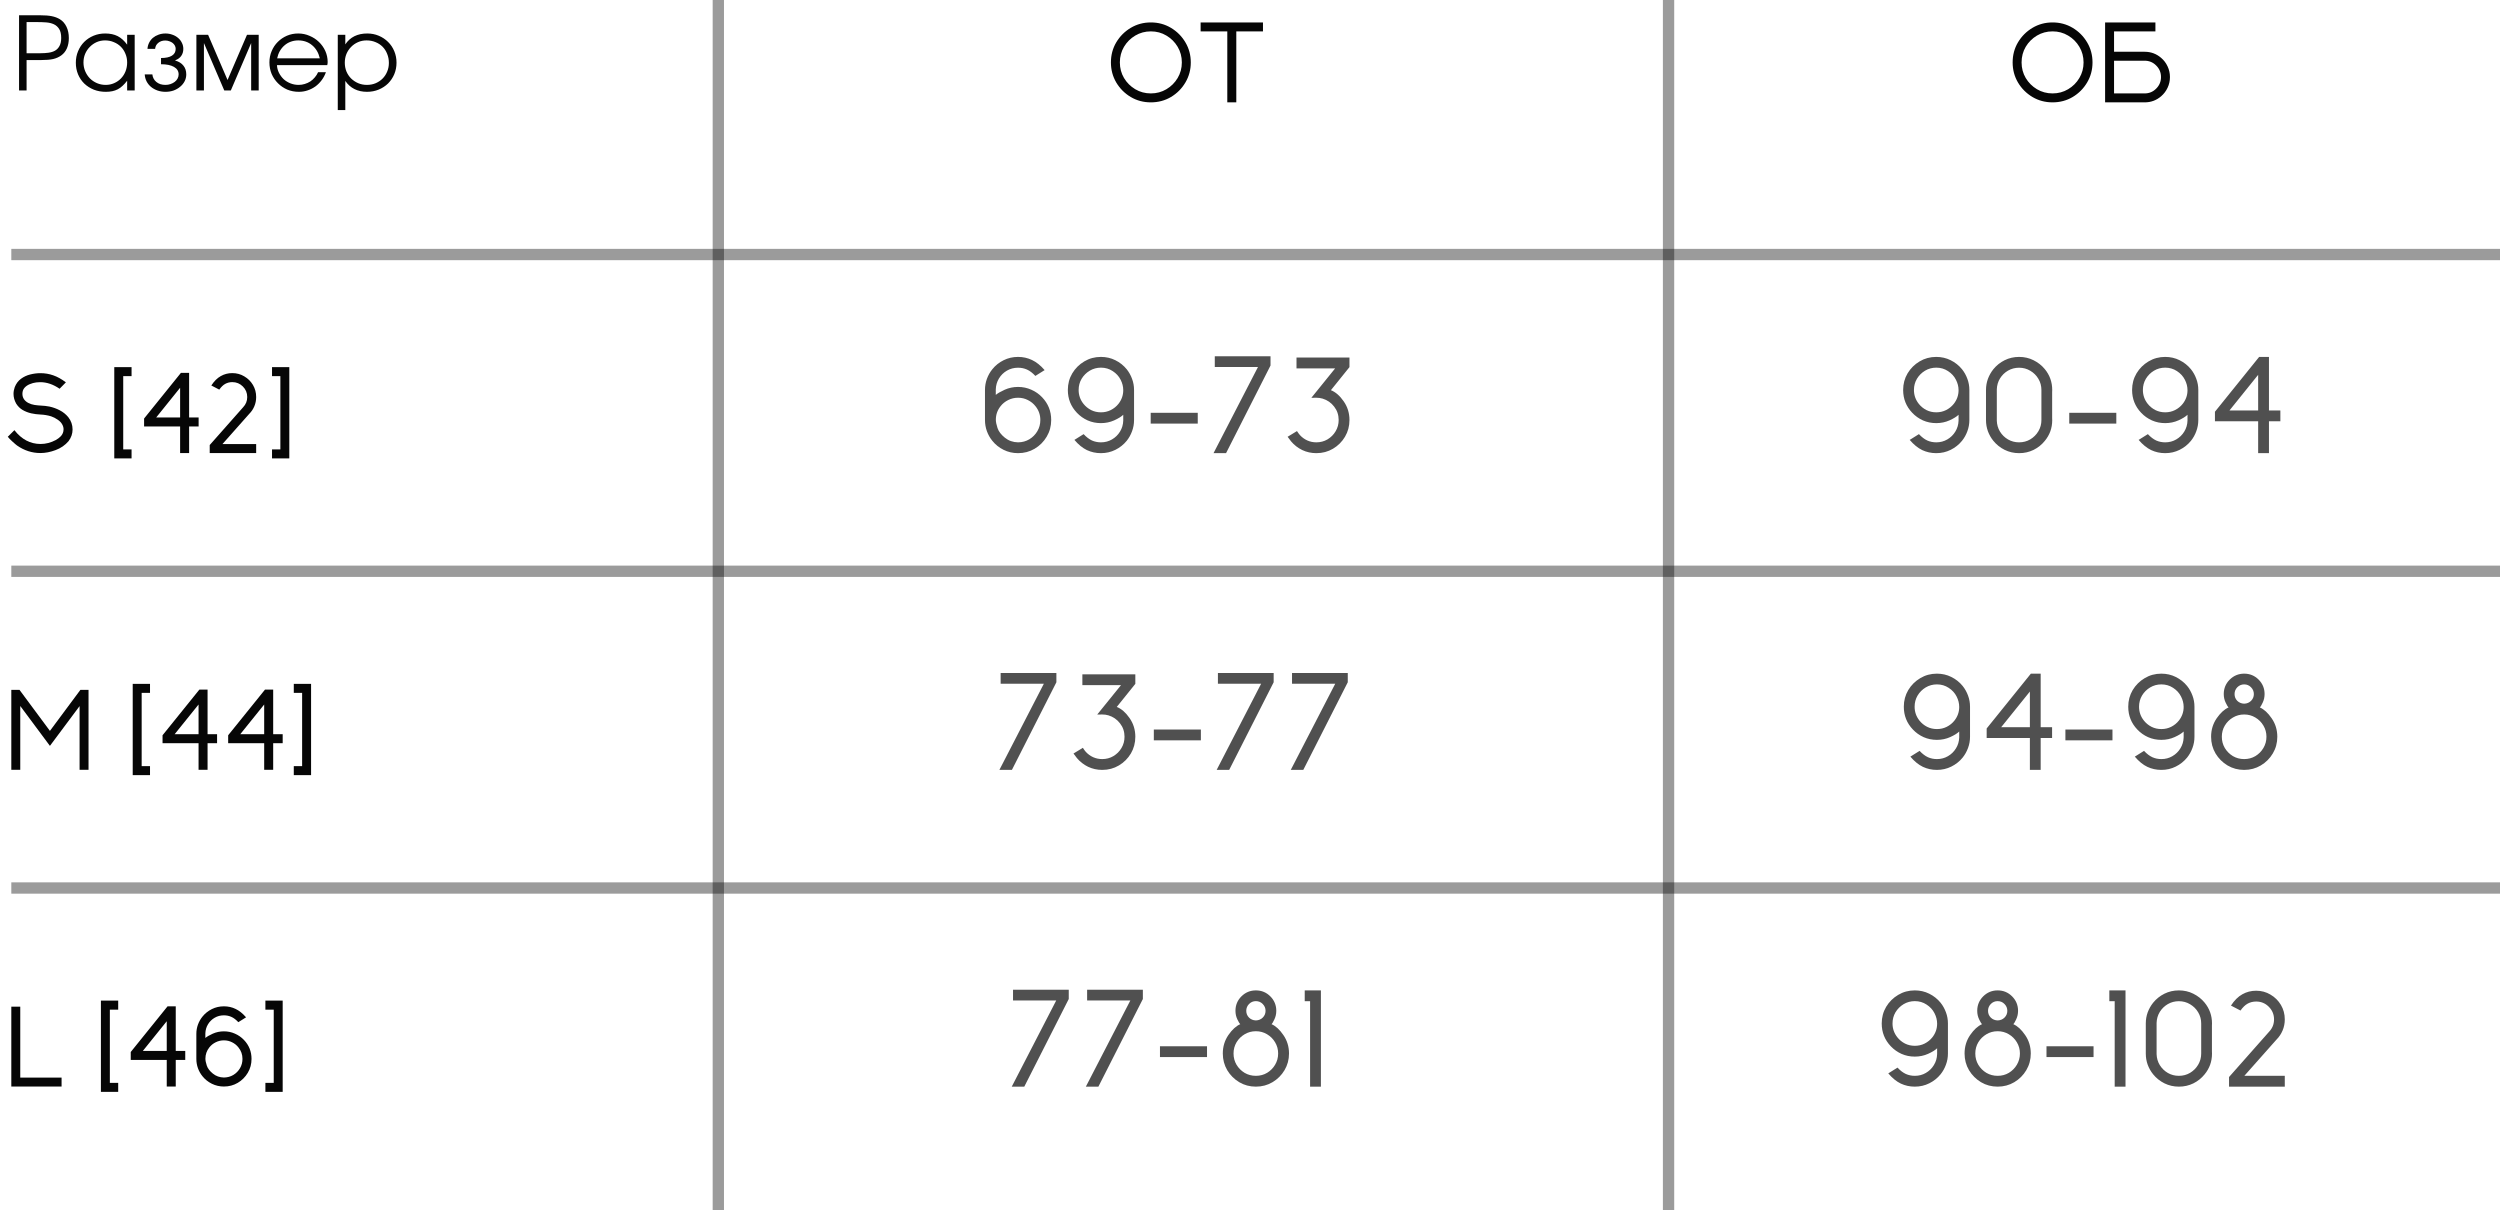
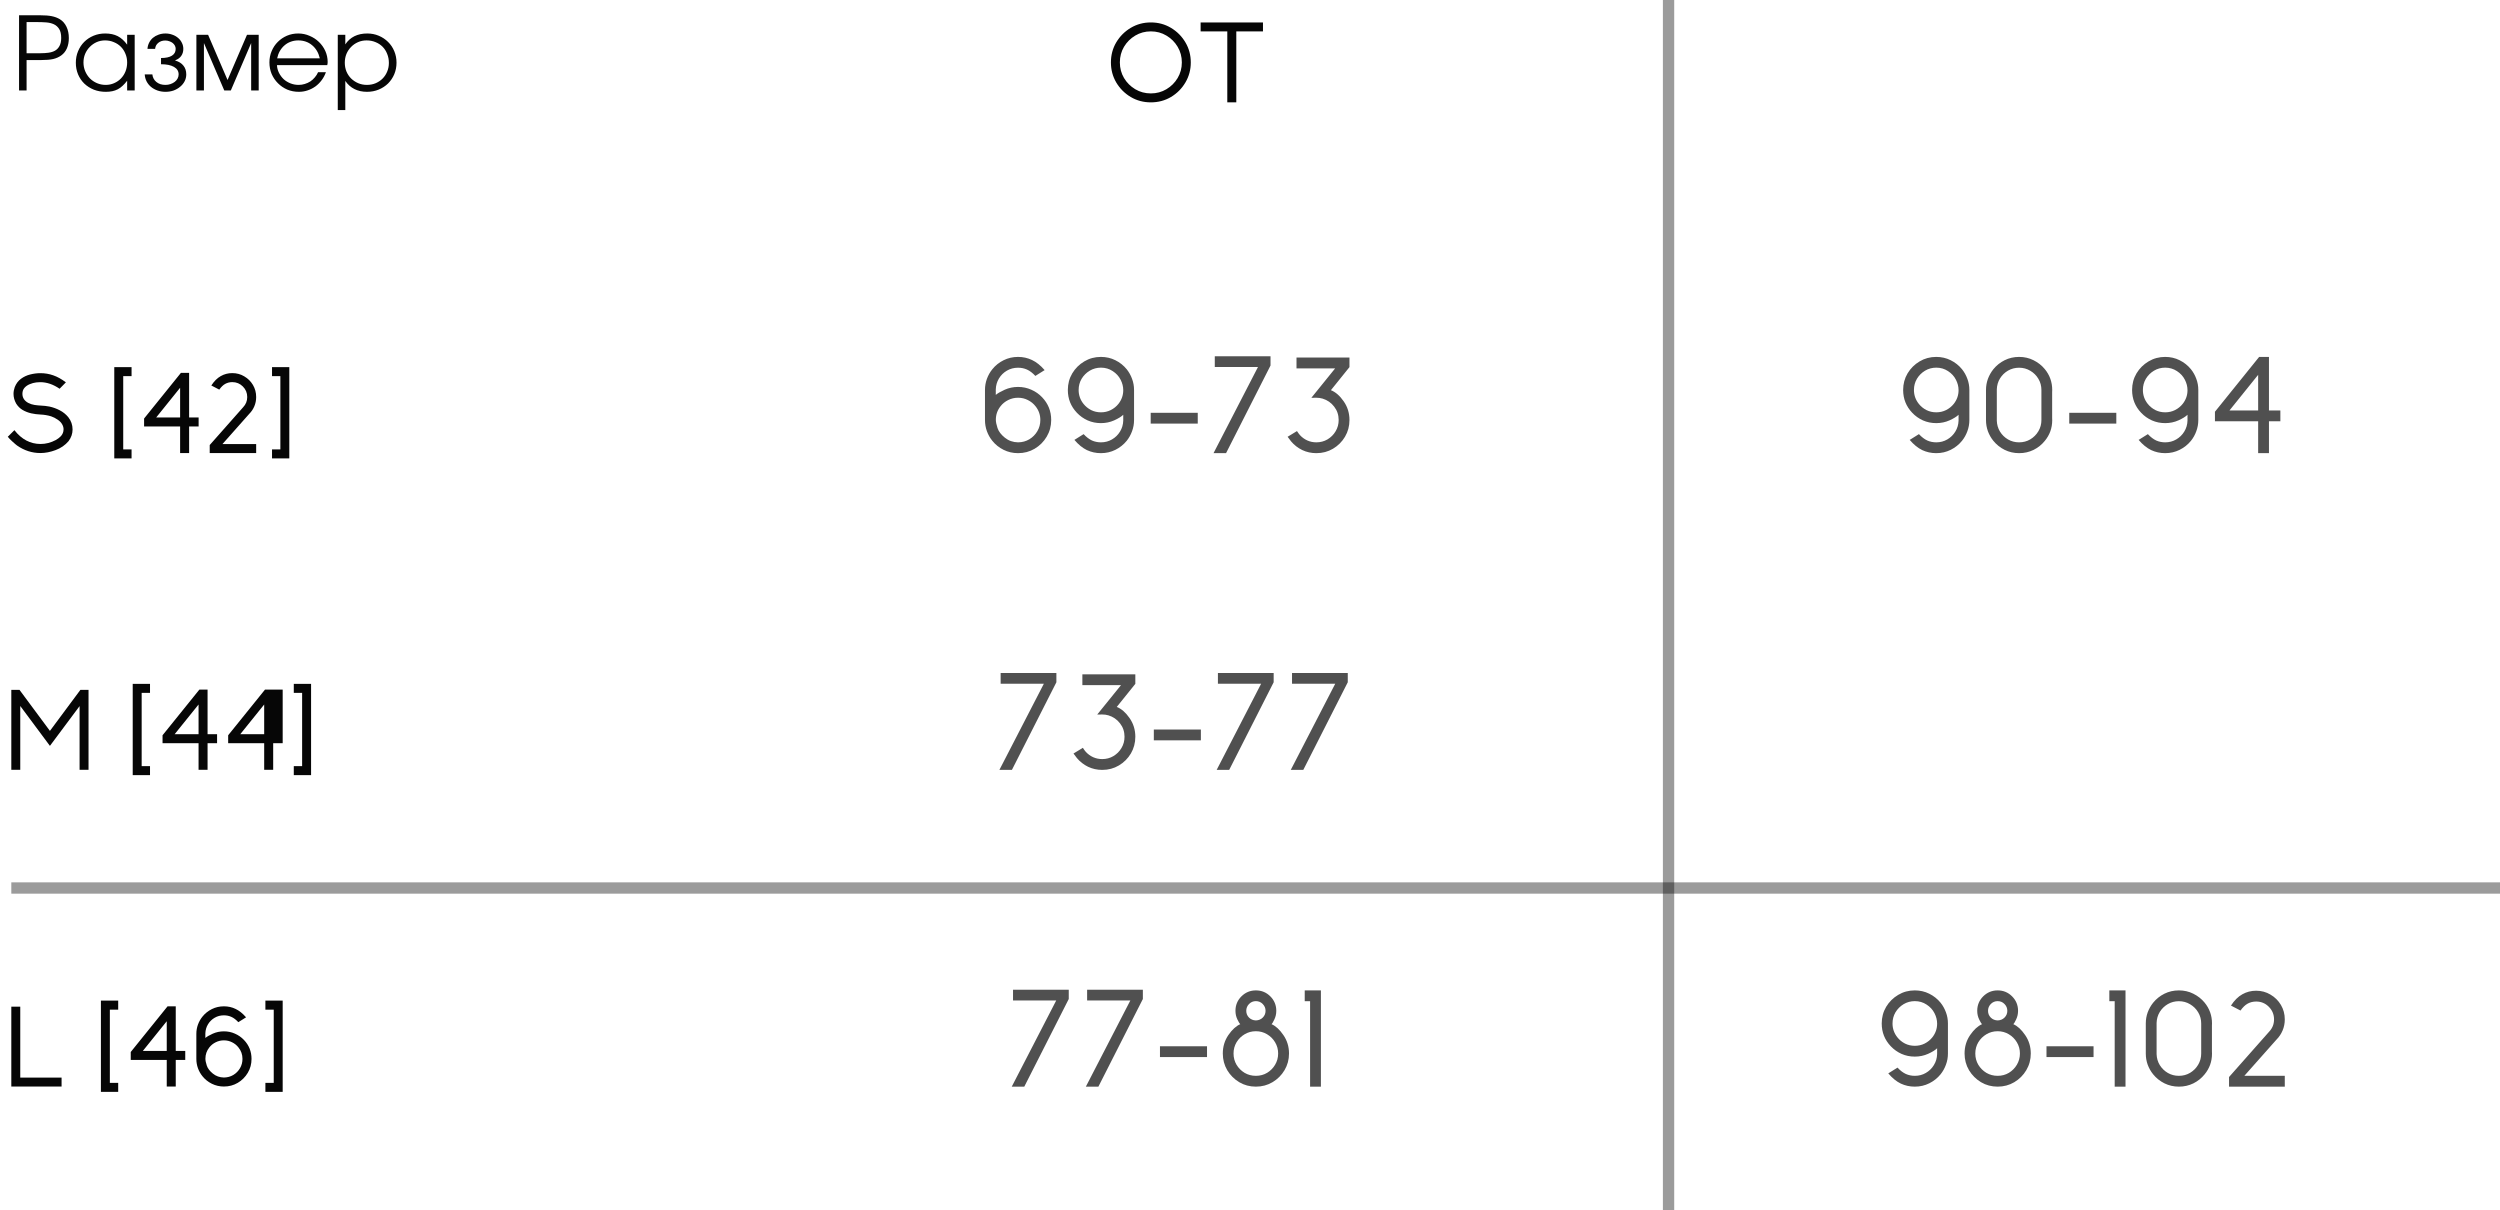
<svg xmlns="http://www.w3.org/2000/svg" width="221" height="107" viewBox="0 0 221 107" fill="none">
  <path d="M1.684 1.349H3.52C3.952 1.349 4.303 1.376 4.573 1.43C4.843 1.484 5.083 1.574 5.293 1.7C5.545 1.856 5.74 2.078 5.878 2.366C6.016 2.654 6.085 2.987 6.085 3.365C6.085 3.707 6.028 4.01 5.914 4.274C5.8 4.532 5.635 4.739 5.419 4.895C5.215 5.045 4.975 5.153 4.699 5.219C4.429 5.279 4.072 5.309 3.628 5.309H2.35V8H1.684V1.349ZM3.583 4.706C3.829 4.706 4.063 4.691 4.285 4.661C4.507 4.631 4.699 4.571 4.861 4.481C5.029 4.385 5.161 4.247 5.257 4.067C5.359 3.887 5.41 3.65 5.41 3.356C5.41 3.014 5.35 2.75 5.23 2.564C5.11 2.372 4.951 2.231 4.753 2.141C4.555 2.051 4.327 1.997 4.069 1.979C3.817 1.961 3.559 1.952 3.295 1.952H2.35V4.706H3.583ZM6.704 5.552C6.704 5.18 6.77 4.838 6.902 4.526C7.034 4.208 7.214 3.935 7.442 3.707C7.676 3.473 7.952 3.29 8.27 3.158C8.588 3.026 8.93 2.96 9.296 2.96C9.728 2.96 10.097 3.038 10.403 3.194C10.709 3.35 10.988 3.602 11.24 3.95V3.077H11.906V8H11.24V7.136C11.108 7.31 10.973 7.46 10.835 7.586C10.703 7.712 10.562 7.814 10.412 7.892C10.262 7.97 10.1 8.027 9.926 8.063C9.752 8.099 9.56 8.117 9.35 8.117C8.972 8.117 8.621 8.054 8.297 7.928C7.973 7.796 7.691 7.616 7.451 7.388C7.217 7.16 7.034 6.89 6.902 6.578C6.77 6.26 6.704 5.918 6.704 5.552ZM7.379 5.525C7.379 5.801 7.43 6.059 7.532 6.299C7.634 6.539 7.772 6.749 7.946 6.929C8.126 7.109 8.336 7.25 8.576 7.352C8.816 7.454 9.071 7.505 9.341 7.505C9.611 7.505 9.86 7.454 10.088 7.352C10.322 7.25 10.523 7.112 10.691 6.938C10.865 6.758 11 6.548 11.096 6.308C11.192 6.062 11.24 5.801 11.24 5.525C11.24 5.243 11.189 4.985 11.087 4.751C10.991 4.511 10.856 4.304 10.682 4.13C10.508 3.956 10.301 3.821 10.061 3.725C9.827 3.623 9.569 3.572 9.287 3.572C9.023 3.572 8.774 3.623 8.54 3.725C8.312 3.827 8.111 3.968 7.937 4.148C7.763 4.322 7.625 4.529 7.523 4.769C7.427 5.003 7.379 5.255 7.379 5.525ZM13.469 6.578C13.481 6.71 13.517 6.833 13.577 6.947C13.637 7.061 13.718 7.16 13.82 7.244C13.922 7.328 14.042 7.394 14.18 7.442C14.318 7.484 14.465 7.505 14.621 7.505C14.783 7.505 14.933 7.481 15.071 7.433C15.215 7.385 15.341 7.319 15.449 7.235C15.557 7.151 15.641 7.052 15.701 6.938C15.761 6.824 15.791 6.704 15.791 6.578C15.791 6.29 15.653 6.068 15.377 5.912C15.101 5.756 14.72 5.678 14.234 5.678V5.129C14.654 5.129 14.975 5.06 15.197 4.922C15.419 4.784 15.53 4.583 15.53 4.319C15.53 4.217 15.506 4.121 15.458 4.031C15.41 3.941 15.344 3.863 15.26 3.797C15.176 3.731 15.077 3.68 14.963 3.644C14.855 3.602 14.738 3.581 14.612 3.581C14.366 3.581 14.159 3.65 13.991 3.788C13.823 3.926 13.73 4.103 13.712 4.319H13.037C13.049 4.127 13.097 3.947 13.181 3.779C13.265 3.611 13.376 3.467 13.514 3.347C13.658 3.227 13.823 3.134 14.009 3.068C14.201 2.996 14.405 2.96 14.621 2.96C14.843 2.96 15.05 2.996 15.242 3.068C15.434 3.134 15.602 3.23 15.746 3.356C15.89 3.476 16.001 3.62 16.079 3.788C16.163 3.95 16.205 4.127 16.205 4.319C16.205 4.565 16.142 4.775 16.016 4.949C15.896 5.117 15.722 5.243 15.494 5.327V5.354C15.812 5.444 16.052 5.594 16.214 5.804C16.382 6.008 16.466 6.266 16.466 6.578C16.466 6.794 16.418 6.995 16.322 7.181C16.226 7.367 16.094 7.529 15.926 7.667C15.764 7.805 15.572 7.916 15.35 8C15.128 8.078 14.888 8.117 14.63 8.117C14.378 8.117 14.141 8.078 13.919 8C13.703 7.922 13.511 7.814 13.343 7.676C13.181 7.538 13.052 7.376 12.956 7.19C12.86 6.998 12.806 6.794 12.794 6.578H13.469ZM17.361 3.077H18.396L20.115 7.073L21.834 3.077H22.869V8H22.203V3.806L20.403 8H19.827L18.027 3.806V8H17.361V3.077ZM28.811 6.38C28.721 6.638 28.596 6.875 28.433 7.091C28.277 7.301 28.095 7.484 27.884 7.64C27.674 7.79 27.444 7.907 27.192 7.991C26.945 8.075 26.688 8.117 26.418 8.117C26.052 8.117 25.709 8.051 25.392 7.919C25.079 7.781 24.806 7.595 24.573 7.361C24.338 7.127 24.152 6.854 24.015 6.542C23.883 6.224 23.817 5.882 23.817 5.516C23.817 5.156 23.883 4.823 24.015 4.517C24.146 4.205 24.326 3.935 24.555 3.707C24.788 3.473 25.058 3.29 25.364 3.158C25.677 3.026 26.009 2.96 26.363 2.96C26.718 2.96 27.05 3.029 27.363 3.167C27.68 3.299 27.956 3.479 28.191 3.707C28.43 3.935 28.619 4.202 28.758 4.508C28.895 4.814 28.965 5.138 28.965 5.48C28.965 5.528 28.962 5.576 28.956 5.624C28.95 5.666 28.941 5.711 28.928 5.759H24.483C24.494 5.999 24.555 6.227 24.663 6.443C24.77 6.653 24.909 6.839 25.076 7.001C25.25 7.157 25.451 7.28 25.68 7.37C25.907 7.46 26.148 7.505 26.399 7.505C26.585 7.505 26.765 7.478 26.939 7.424C27.119 7.37 27.285 7.295 27.434 7.199C27.584 7.097 27.716 6.977 27.831 6.839C27.951 6.701 28.047 6.548 28.119 6.38H28.811ZM28.271 5.156C28.157 4.664 27.93 4.277 27.587 3.995C27.252 3.713 26.843 3.572 26.363 3.572C26.13 3.572 25.907 3.611 25.698 3.689C25.494 3.761 25.311 3.869 25.148 4.013C24.986 4.151 24.849 4.319 24.735 4.517C24.627 4.709 24.549 4.922 24.5 5.156H28.271ZM29.859 3.077H30.525V3.923C30.735 3.605 31.002 3.365 31.326 3.203C31.656 3.041 32.034 2.96 32.46 2.96C32.826 2.96 33.165 3.026 33.477 3.158C33.795 3.29 34.071 3.473 34.305 3.707C34.539 3.935 34.722 4.208 34.854 4.526C34.986 4.838 35.052 5.177 35.052 5.543C35.052 5.903 34.986 6.242 34.854 6.56C34.722 6.872 34.539 7.145 34.305 7.379C34.071 7.607 33.795 7.787 33.477 7.919C33.159 8.051 32.814 8.117 32.442 8.117C32.028 8.117 31.659 8.036 31.335 7.874C31.011 7.712 30.741 7.472 30.525 7.154V9.728H29.859V3.077ZM32.433 7.505C32.709 7.505 32.964 7.457 33.198 7.361C33.438 7.259 33.645 7.121 33.819 6.947C33.993 6.773 34.128 6.569 34.224 6.335C34.326 6.095 34.377 5.837 34.377 5.561C34.377 5.273 34.326 5.006 34.224 4.76C34.128 4.514 33.993 4.304 33.819 4.13C33.645 3.956 33.438 3.821 33.198 3.725C32.958 3.623 32.694 3.572 32.406 3.572C32.136 3.572 31.884 3.623 31.65 3.725C31.416 3.827 31.212 3.968 31.038 4.148C30.864 4.322 30.726 4.529 30.624 4.769C30.528 5.009 30.48 5.267 30.48 5.543C30.48 5.819 30.528 6.077 30.624 6.317C30.726 6.557 30.864 6.764 31.038 6.938C31.218 7.112 31.425 7.25 31.659 7.352C31.899 7.454 32.157 7.505 32.433 7.505Z" fill="#060606" />
-   <path d="M7.826 68.049H7.035V62.419L4.413 65.935L1.791 62.409V68.049H1V60.983H1.723L4.413 64.611L7.108 60.983H7.826V68.049ZM13.261 68.522H11.732V60.456H13.261V61.252H12.523V67.727H13.261V68.522ZM18.349 68.049H17.553V65.7H14.369V64.997L17.626 60.959H18.349V64.904H19.189V65.7H18.349V68.049ZM17.553 64.904V62.277L15.438 64.904H17.553ZM24.149 68.049H23.354V65.7H20.17V64.997L23.427 60.959H24.149V64.904H24.989V65.7H24.149V68.049ZM23.354 64.904V62.277L21.239 64.904H23.354ZM27.499 68.522H25.971V67.727H26.708V61.252H25.971V60.456H27.499V68.522Z" fill="#060606" />
+   <path d="M7.826 68.049H7.035V62.419L4.413 65.935L1.791 62.409V68.049H1V60.983H1.723L4.413 64.611L7.108 60.983H7.826V68.049ZM13.261 68.522H11.732V60.456H13.261V61.252H12.523V67.727H13.261V68.522ZM18.349 68.049H17.553V65.7H14.369V64.997L17.626 60.959H18.349V64.904H19.189V65.7H18.349V68.049ZM17.553 64.904V62.277L15.438 64.904H17.553ZM24.149 68.049H23.354V65.7H20.17V64.997L23.427 60.959H24.149H24.989V65.7H24.149V68.049ZM23.354 64.904V62.277L21.239 64.904H23.354ZM27.499 68.522H25.971V67.727H26.708V61.252H25.971V60.456H27.499V68.522Z" fill="#060606" />
  <path d="M3.573 40.049C2.831 40.049 2.141 39.826 1.503 39.38C1.477 39.364 1.426 39.323 1.352 39.258C1.277 39.193 1.194 39.12 1.103 39.038C1.011 38.957 0.932 38.88 0.863 38.809C0.792 38.734 0.733 38.667 0.688 38.608L0.771 38.53L1.273 38.027C1.911 38.841 2.683 39.248 3.588 39.248C4.05 39.248 4.499 39.131 4.936 38.897C5.095 38.809 5.237 38.703 5.36 38.579C5.484 38.452 5.564 38.304 5.6 38.135C5.613 38.07 5.619 38.008 5.619 37.949C5.619 37.8 5.577 37.651 5.492 37.505C5.411 37.355 5.277 37.218 5.092 37.095C4.91 36.968 4.717 36.87 4.516 36.802C4.213 36.711 3.9 36.658 3.578 36.645C3.301 36.633 3.028 36.597 2.758 36.538C2.491 36.476 2.24 36.379 2.006 36.245C1.775 36.112 1.583 35.923 1.43 35.679C1.273 35.399 1.195 35.112 1.195 34.819C1.195 34.624 1.231 34.425 1.303 34.224C1.426 33.911 1.61 33.665 1.854 33.486C2.102 33.304 2.377 33.175 2.68 33.101C2.982 33.026 3.28 32.988 3.573 32.988C3.97 32.988 4.348 33.052 4.706 33.179C5.067 33.302 5.44 33.509 5.824 33.799L5.268 34.365C4.704 33.978 4.135 33.784 3.559 33.784C3.445 33.784 3.329 33.791 3.212 33.804C3.007 33.83 2.81 33.883 2.621 33.965C2.432 34.043 2.278 34.152 2.157 34.292C2.04 34.429 1.981 34.603 1.981 34.815C1.981 34.993 2.027 35.151 2.118 35.288C2.213 35.425 2.341 35.535 2.504 35.62C2.676 35.708 2.857 35.767 3.046 35.796C3.235 35.825 3.428 35.845 3.627 35.855C3.878 35.864 4.128 35.894 4.379 35.942C4.695 36.011 4.996 36.12 5.282 36.27C5.572 36.419 5.823 36.621 6.034 36.875C6.288 37.197 6.415 37.562 6.415 37.969C6.415 38.337 6.298 38.678 6.063 38.994C5.761 39.352 5.377 39.617 4.911 39.79C4.449 39.963 4.003 40.049 3.573 40.049ZM11.63 40.523H10.102V32.456H11.63V33.252H10.893V39.727H11.63V40.523ZM16.718 40.049H15.922V37.7H12.738V36.997L15.995 32.959H16.718V36.904H17.558V37.7H16.718V40.049ZM15.922 36.904V34.277L13.808 36.904H15.922ZM22.645 40.049H18.539V39.341L21.493 36.001C21.734 35.747 21.855 35.446 21.855 35.098C21.855 34.733 21.726 34.422 21.469 34.165C21.212 33.908 20.901 33.779 20.536 33.779C20.311 33.779 20.105 33.83 19.916 33.931C19.73 34.032 19.553 34.203 19.384 34.443L18.681 34.077C18.928 33.696 19.206 33.42 19.516 33.247C19.825 33.071 20.165 32.983 20.536 32.983C20.924 32.983 21.277 33.079 21.596 33.272C21.918 33.46 22.174 33.714 22.362 34.033C22.551 34.352 22.645 34.707 22.645 35.098C22.645 35.387 22.592 35.659 22.484 35.913C22.377 36.167 22.229 36.388 22.04 36.577L19.667 39.253H22.645V40.049ZM25.575 40.523H24.047V39.727H24.784V33.252H24.047V32.456H25.575V40.523Z" fill="#060606" />
  <path d="M5.443 96.049H1V88.988H1.791V95.258H5.443V96.049ZM10.448 96.522H8.92V88.456H10.448V89.252H9.711V95.727H10.448V96.522ZM15.536 96.049H14.74V93.7H11.557V92.997L14.813 88.959H15.536V92.904H16.376V93.7H15.536V96.049ZM14.74 92.904V90.277L12.626 92.904H14.74ZM19.794 96.049C19.413 96.049 19.058 95.967 18.73 95.805C18.401 95.642 18.124 95.421 17.899 95.141C17.727 94.929 17.593 94.693 17.499 94.433C17.405 94.172 17.357 93.897 17.357 93.607V91.395C17.357 91.106 17.405 90.832 17.499 90.575C17.593 90.315 17.727 90.079 17.899 89.867C18.124 89.587 18.401 89.366 18.73 89.203C19.058 89.04 19.413 88.959 19.794 88.959C20.165 88.959 20.509 89.035 20.824 89.189C21.143 89.338 21.453 89.586 21.752 89.931L21.068 90.36C20.863 90.139 20.658 89.983 20.453 89.892C20.248 89.8 20.028 89.755 19.794 89.755C19.494 89.755 19.221 89.826 18.974 89.97C18.73 90.113 18.534 90.305 18.388 90.546C18.241 90.787 18.163 91.055 18.153 91.352V91.757C18.29 91.64 18.51 91.513 18.812 91.376C19.119 91.239 19.446 91.171 19.794 91.171C20.142 91.171 20.468 91.239 20.77 91.376C21.076 91.509 21.342 91.695 21.566 91.933C22.012 92.398 22.235 92.956 22.235 93.607C22.235 94.057 22.125 94.467 21.903 94.838C21.685 95.206 21.391 95.5 21.02 95.722C20.652 95.94 20.243 96.049 19.794 96.049ZM19.794 95.253C20.1 95.25 20.377 95.175 20.624 95.028C20.871 94.879 21.068 94.68 21.215 94.433C21.361 94.185 21.435 93.91 21.435 93.607C21.435 93.223 21.316 92.885 21.078 92.592C20.928 92.4 20.741 92.248 20.517 92.138C20.295 92.024 20.054 91.967 19.794 91.967C19.534 91.967 19.291 92.024 19.066 92.138C18.842 92.248 18.655 92.4 18.505 92.592C18.274 92.882 18.158 93.213 18.158 93.588C18.158 93.747 18.199 93.951 18.28 94.198C18.362 94.446 18.541 94.682 18.817 94.906C19.094 95.131 19.42 95.246 19.794 95.253ZM24.989 96.522H23.461V95.727H24.198V89.252H23.461V88.456H24.989V96.522Z" fill="#060606" />
  <line opacity="0.4" x1="1" y1="78.5" x2="221" y2="78.5" stroke="#060606" />
-   <line opacity="0.4" x1="1" y1="22.5" x2="221" y2="22.5" stroke="#060606" />
-   <line opacity="0.4" x1="1" y1="50.5" x2="221" y2="50.5" stroke="#060606" />
  <path d="M101.735 9.049C101.084 9.049 100.492 8.891 99.958 8.575C99.424 8.256 98.998 7.83 98.679 7.296C98.363 6.759 98.205 6.166 98.205 5.519C98.205 4.868 98.363 4.275 98.679 3.741C98.998 3.207 99.424 2.781 99.958 2.462C100.492 2.143 101.084 1.983 101.735 1.983C102.386 1.983 102.979 2.143 103.513 2.462C104.047 2.781 104.471 3.207 104.787 3.741C105.106 4.275 105.266 4.868 105.266 5.519C105.266 6.166 105.106 6.759 104.787 7.296C104.471 7.83 104.047 8.256 103.513 8.575C102.979 8.891 102.386 9.049 101.735 9.049ZM101.735 8.258C102.24 8.258 102.699 8.134 103.112 7.887C103.529 7.639 103.859 7.309 104.104 6.896C104.351 6.482 104.475 6.023 104.475 5.519C104.475 5.011 104.351 4.55 104.104 4.137C103.859 3.723 103.529 3.393 103.112 3.146C102.699 2.898 102.24 2.774 101.735 2.774C101.231 2.774 100.77 2.898 100.354 3.146C99.94 3.393 99.61 3.723 99.362 4.137C99.118 4.55 98.996 5.011 98.996 5.519C98.996 6.023 99.118 6.482 99.362 6.896C99.61 7.309 99.94 7.639 100.354 7.887C100.77 8.134 101.231 8.258 101.735 8.258ZM109.289 9.049H108.493V2.774H106.135V1.983H111.647V2.774H109.289V9.049Z" fill="#060606" />
  <path opacity="0.7" d="M89.453 68.059H88.346L92.277 60.441H88.457V59.492H93.385V60.312L89.453 68.059ZM97.439 68.059C96.99 68.059 96.572 67.967 96.186 67.783C95.803 67.596 95.475 67.34 95.201 67.016L94.897 66.611L95.723 66.107C95.836 66.279 95.926 66.4 95.992 66.471C96.172 66.666 96.385 66.82 96.631 66.934C96.881 67.047 97.148 67.103 97.434 67.103C97.797 67.103 98.127 67.016 98.424 66.84C98.725 66.66 98.963 66.422 99.139 66.125C99.318 65.824 99.408 65.492 99.408 65.129C99.408 64.68 99.275 64.285 99.01 63.945C98.748 63.602 98.406 63.365 97.984 63.236C97.809 63.185 97.627 63.16 97.439 63.16L96.994 63.166L99.098 60.565H95.682V59.609H100.363V60.453L98.723 62.492C99.133 62.656 99.508 62.982 99.848 63.471C100.191 63.959 100.363 64.512 100.363 65.129C100.363 65.668 100.232 66.16 99.971 66.606C99.709 67.047 99.356 67.4 98.91 67.666C98.469 67.928 97.978 68.059 97.439 68.059ZM106.158 65.445H101.998V64.49H106.158V65.445ZM108.66 68.059H107.553L111.484 60.441H107.664V59.492H112.592V60.312L108.66 68.059ZM115.211 68.059H114.104L118.035 60.441H114.215V59.492H119.143V60.312L115.211 68.059Z" fill="#060606" />
  <path opacity="0.7" d="M89.996 40.059C89.539 40.059 89.113 39.961 88.719 39.766C88.324 39.57 87.992 39.305 87.723 38.969C87.516 38.715 87.356 38.432 87.242 38.119C87.129 37.807 87.072 37.477 87.072 37.129V34.475C87.072 34.127 87.129 33.799 87.242 33.49C87.356 33.178 87.516 32.895 87.723 32.641C87.992 32.305 88.324 32.039 88.719 31.844C89.113 31.648 89.539 31.551 89.996 31.551C90.441 31.551 90.853 31.643 91.232 31.826C91.615 32.006 91.986 32.303 92.346 32.717L91.525 33.232C91.279 32.967 91.033 32.779 90.787 32.67C90.541 32.56 90.277 32.506 89.996 32.506C89.637 32.506 89.309 32.592 89.012 32.764C88.719 32.935 88.484 33.166 88.309 33.455C88.133 33.744 88.039 34.066 88.027 34.422V34.908C88.191 34.768 88.455 34.615 88.818 34.451C89.186 34.287 89.578 34.205 89.996 34.205C90.414 34.205 90.805 34.287 91.168 34.451C91.535 34.611 91.853 34.834 92.123 35.119C92.658 35.678 92.926 36.348 92.926 37.129C92.926 37.668 92.793 38.16 92.527 38.605C92.266 39.047 91.912 39.4 91.467 39.666C91.025 39.928 90.535 40.059 89.996 40.059ZM89.996 39.103C90.363 39.1 90.695 39.01 90.992 38.834C91.289 38.654 91.525 38.416 91.701 38.119C91.877 37.822 91.965 37.492 91.965 37.129C91.965 36.668 91.822 36.262 91.537 35.91C91.357 35.68 91.133 35.498 90.863 35.365C90.598 35.228 90.309 35.16 89.996 35.16C89.684 35.16 89.393 35.228 89.123 35.365C88.853 35.498 88.629 35.68 88.449 35.91C88.172 36.258 88.033 36.656 88.033 37.105C88.033 37.297 88.082 37.541 88.18 37.838C88.277 38.135 88.492 38.418 88.824 38.688C89.156 38.957 89.547 39.096 89.996 39.103ZM97.32 40.059C96.879 40.059 96.467 39.969 96.084 39.789C95.701 39.605 95.332 39.305 94.977 38.887L95.791 38.377C96.037 38.639 96.283 38.826 96.529 38.94C96.775 39.049 97.041 39.103 97.326 39.103C97.682 39.103 98.006 39.018 98.299 38.846C98.596 38.674 98.832 38.443 99.008 38.154C99.188 37.865 99.283 37.541 99.295 37.182V36.666C99.127 36.83 98.861 36.994 98.498 37.158C98.135 37.322 97.742 37.404 97.32 37.404C96.902 37.404 96.512 37.324 96.148 37.164C95.785 37 95.469 36.775 95.199 36.49C94.664 35.928 94.397 35.256 94.397 34.475C94.397 33.935 94.527 33.445 94.789 33.004C95.055 32.562 95.408 32.211 95.85 31.949C96.291 31.684 96.781 31.551 97.32 31.551C97.781 31.551 98.207 31.648 98.598 31.844C98.992 32.039 99.326 32.305 99.6 32.641C99.803 32.895 99.961 33.178 100.074 33.49C100.191 33.799 100.25 34.127 100.25 34.475V37.129C100.25 37.477 100.191 37.807 100.074 38.119C99.961 38.432 99.803 38.715 99.6 38.969C99.326 39.305 98.992 39.57 98.598 39.766C98.207 39.961 97.781 40.059 97.32 40.059ZM97.326 36.449C97.639 36.449 97.928 36.383 98.193 36.25C98.463 36.113 98.689 35.93 98.873 35.699C99.154 35.34 99.295 34.938 99.295 34.492C99.295 34.176 99.217 33.867 99.061 33.566C98.908 33.262 98.676 33.008 98.363 32.805C98.055 32.602 97.709 32.5 97.326 32.5C96.963 32.5 96.631 32.59 96.33 32.77C96.033 32.949 95.795 33.188 95.615 33.484C95.439 33.781 95.352 34.111 95.352 34.475C95.352 34.932 95.494 35.34 95.779 35.699C95.963 35.93 96.188 36.113 96.453 36.25C96.719 36.383 97.01 36.449 97.326 36.449ZM105.881 37.445H101.721V36.49H105.881V37.445ZM108.383 40.059H107.275L111.207 32.441H107.387V31.492H112.314V32.312L108.383 40.059ZM116.369 40.059C115.92 40.059 115.502 39.967 115.115 39.783C114.732 39.596 114.404 39.34 114.131 39.016L113.826 38.611L114.652 38.107C114.766 38.279 114.855 38.4 114.922 38.471C115.102 38.666 115.314 38.82 115.561 38.934C115.811 39.047 116.078 39.103 116.363 39.103C116.727 39.103 117.057 39.016 117.354 38.84C117.654 38.66 117.893 38.422 118.068 38.125C118.248 37.824 118.338 37.492 118.338 37.129C118.338 36.68 118.205 36.285 117.939 35.945C117.678 35.602 117.336 35.365 116.914 35.236C116.738 35.185 116.557 35.16 116.369 35.16L115.924 35.166L118.027 32.565H114.611V31.609H119.293V32.453L117.652 34.492C118.062 34.656 118.438 34.982 118.777 35.471C119.121 35.959 119.293 36.512 119.293 37.129C119.293 37.668 119.162 38.16 118.9 38.605C118.639 39.047 118.285 39.4 117.84 39.666C117.398 39.928 116.908 40.059 116.369 40.059Z" fill="#060606" />
  <path opacity="0.7" d="M90.547 96.059H89.439L93.371 88.441H89.551V87.492H94.478V88.312L90.547 96.059ZM97.098 96.059H95.99L99.922 88.441H96.102V87.492H101.029V88.312L97.098 96.059ZM106.701 93.445H102.541V92.49H106.701V93.445ZM111.02 96.059C110.48 96.059 109.99 95.928 109.549 95.666C109.107 95.4 108.754 95.047 108.488 94.606C108.227 94.16 108.096 93.668 108.096 93.129C108.096 92.523 108.26 91.981 108.588 91.5C108.92 91.019 109.27 90.699 109.637 90.539C109.582 90.492 109.498 90.352 109.385 90.117C109.271 89.883 109.215 89.629 109.215 89.356C109.215 88.856 109.391 88.43 109.742 88.078C110.098 87.727 110.523 87.551 111.02 87.551C111.52 87.551 111.945 87.727 112.297 88.078C112.648 88.43 112.824 88.856 112.824 89.356C112.824 89.629 112.768 89.883 112.654 90.117C112.545 90.352 112.463 90.492 112.408 90.539C112.775 90.699 113.123 91.019 113.451 91.5C113.783 91.981 113.949 92.523 113.949 93.129C113.949 93.668 113.816 94.16 113.551 94.606C113.289 95.047 112.936 95.4 112.49 95.666C112.049 95.928 111.559 96.059 111.02 96.059ZM111.025 90.205C111.268 90.197 111.469 90.113 111.629 89.953C111.793 89.789 111.875 89.59 111.875 89.356C111.875 89.121 111.791 88.92 111.623 88.752C111.459 88.584 111.258 88.5 111.02 88.5C110.785 88.5 110.584 88.584 110.416 88.752C110.252 88.92 110.17 89.121 110.17 89.356C110.17 89.59 110.25 89.789 110.41 89.953C110.574 90.113 110.775 90.197 111.014 90.205H111.025ZM111.02 95.103C111.383 95.103 111.713 95.016 112.01 94.84C112.307 94.66 112.543 94.422 112.719 94.125C112.898 93.824 112.988 93.492 112.988 93.129C112.988 92.766 112.898 92.436 112.719 92.139C112.543 91.842 112.307 91.606 112.01 91.43C111.713 91.25 111.383 91.16 111.02 91.16C110.656 91.16 110.324 91.25 110.023 91.43C109.727 91.606 109.488 91.842 109.309 92.139C109.133 92.436 109.045 92.766 109.045 93.129C109.045 93.492 109.133 93.824 109.309 94.125C109.488 94.422 109.727 94.66 110.023 94.84C110.324 95.016 110.656 95.103 111.02 95.103ZM116.768 96.059H115.812V88.506H115.338V87.551H116.768V96.059Z" fill="#060606" />
-   <path opacity="0.7" d="M171.221 68.059C170.779 68.059 170.367 67.969 169.984 67.789C169.602 67.606 169.232 67.305 168.877 66.887L169.691 66.377C169.938 66.639 170.184 66.826 170.43 66.939C170.676 67.049 170.941 67.103 171.227 67.103C171.582 67.103 171.906 67.018 172.199 66.846C172.496 66.674 172.732 66.443 172.908 66.154C173.088 65.865 173.184 65.541 173.195 65.182V64.666C173.027 64.83 172.762 64.994 172.398 65.158C172.035 65.322 171.643 65.404 171.221 65.404C170.803 65.404 170.412 65.324 170.049 65.164C169.686 65 169.369 64.775 169.1 64.49C168.564 63.928 168.297 63.256 168.297 62.475C168.297 61.935 168.428 61.445 168.689 61.004C168.955 60.562 169.309 60.211 169.75 59.949C170.191 59.684 170.682 59.551 171.221 59.551C171.682 59.551 172.107 59.648 172.498 59.844C172.893 60.039 173.227 60.305 173.5 60.641C173.703 60.895 173.861 61.178 173.975 61.49C174.092 61.799 174.15 62.127 174.15 62.475V65.129C174.15 65.477 174.092 65.807 173.975 66.119C173.861 66.432 173.703 66.715 173.5 66.969C173.227 67.305 172.893 67.57 172.498 67.766C172.107 67.961 171.682 68.059 171.221 68.059ZM171.227 64.449C171.539 64.449 171.828 64.383 172.094 64.25C172.363 64.113 172.59 63.93 172.773 63.699C173.055 63.34 173.195 62.938 173.195 62.492C173.195 62.176 173.117 61.867 172.961 61.566C172.809 61.262 172.576 61.008 172.264 60.805C171.955 60.602 171.609 60.5 171.227 60.5C170.863 60.5 170.531 60.59 170.23 60.77C169.934 60.949 169.695 61.188 169.516 61.484C169.34 61.781 169.252 62.111 169.252 62.475C169.252 62.932 169.395 63.34 169.68 63.699C169.863 63.93 170.088 64.113 170.354 64.25C170.619 64.383 170.91 64.449 171.227 64.449ZM180.396 68.059H179.441V65.24H175.621V64.397L179.529 59.551H180.396V64.285H181.404V65.24H180.396V68.059ZM179.441 64.285V61.133L176.904 64.285H179.441ZM186.742 65.445H182.582V64.49H186.742V65.445ZM191.061 68.059C190.619 68.059 190.207 67.969 189.824 67.789C189.441 67.606 189.072 67.305 188.717 66.887L189.531 66.377C189.777 66.639 190.023 66.826 190.27 66.939C190.516 67.049 190.781 67.103 191.066 67.103C191.422 67.103 191.746 67.018 192.039 66.846C192.336 66.674 192.572 66.443 192.748 66.154C192.928 65.865 193.023 65.541 193.035 65.182V64.666C192.867 64.83 192.602 64.994 192.238 65.158C191.875 65.322 191.482 65.404 191.061 65.404C190.643 65.404 190.252 65.324 189.889 65.164C189.525 65 189.209 64.775 188.939 64.49C188.404 63.928 188.137 63.256 188.137 62.475C188.137 61.935 188.268 61.445 188.529 61.004C188.795 60.562 189.148 60.211 189.59 59.949C190.031 59.684 190.521 59.551 191.061 59.551C191.521 59.551 191.947 59.648 192.338 59.844C192.732 60.039 193.066 60.305 193.34 60.641C193.543 60.895 193.701 61.178 193.814 61.49C193.932 61.799 193.99 62.127 193.99 62.475V65.129C193.99 65.477 193.932 65.807 193.814 66.119C193.701 66.432 193.543 66.715 193.34 66.969C193.066 67.305 192.732 67.57 192.338 67.766C191.947 67.961 191.521 68.059 191.061 68.059ZM191.066 64.449C191.379 64.449 191.668 64.383 191.934 64.25C192.203 64.113 192.43 63.93 192.613 63.699C192.895 63.34 193.035 62.938 193.035 62.492C193.035 62.176 192.957 61.867 192.801 61.566C192.648 61.262 192.416 61.008 192.104 60.805C191.795 60.602 191.449 60.5 191.066 60.5C190.703 60.5 190.371 60.59 190.07 60.77C189.773 60.949 189.535 61.188 189.355 61.484C189.18 61.781 189.092 62.111 189.092 62.475C189.092 62.932 189.234 63.34 189.52 63.699C189.703 63.93 189.928 64.113 190.193 64.25C190.459 64.383 190.75 64.449 191.066 64.449ZM198.385 68.059C197.846 68.059 197.355 67.928 196.914 67.666C196.473 67.4 196.119 67.047 195.854 66.606C195.592 66.16 195.461 65.668 195.461 65.129C195.461 64.523 195.625 63.98 195.953 63.5C196.285 63.02 196.635 62.699 197.002 62.539C196.947 62.492 196.863 62.352 196.75 62.117C196.637 61.883 196.58 61.629 196.58 61.355C196.58 60.855 196.756 60.43 197.107 60.078C197.463 59.727 197.889 59.551 198.385 59.551C198.885 59.551 199.311 59.727 199.662 60.078C200.014 60.43 200.189 60.855 200.189 61.355C200.189 61.629 200.133 61.883 200.02 62.117C199.91 62.352 199.828 62.492 199.773 62.539C200.141 62.699 200.488 63.02 200.816 63.5C201.148 63.98 201.314 64.523 201.314 65.129C201.314 65.668 201.182 66.16 200.916 66.606C200.654 67.047 200.301 67.4 199.855 67.666C199.414 67.928 198.924 68.059 198.385 68.059ZM198.391 62.205C198.633 62.197 198.834 62.113 198.994 61.953C199.158 61.789 199.24 61.59 199.24 61.355C199.24 61.121 199.156 60.92 198.988 60.752C198.824 60.584 198.623 60.5 198.385 60.5C198.15 60.5 197.949 60.584 197.781 60.752C197.617 60.92 197.535 61.121 197.535 61.355C197.535 61.59 197.615 61.789 197.775 61.953C197.939 62.113 198.141 62.197 198.379 62.205H198.391ZM198.385 67.103C198.748 67.103 199.078 67.016 199.375 66.84C199.672 66.66 199.908 66.422 200.084 66.125C200.264 65.824 200.354 65.492 200.354 65.129C200.354 64.766 200.264 64.436 200.084 64.139C199.908 63.842 199.672 63.605 199.375 63.43C199.078 63.25 198.748 63.16 198.385 63.16C198.021 63.16 197.689 63.25 197.389 63.43C197.092 63.605 196.854 63.842 196.674 64.139C196.498 64.436 196.41 64.766 196.41 65.129C196.41 65.492 196.498 65.824 196.674 66.125C196.854 66.422 197.092 66.66 197.389 66.84C197.689 67.016 198.021 67.103 198.385 67.103Z" fill="#060606" />
  <path opacity="0.7" d="M171.162 40.059C170.721 40.059 170.309 39.969 169.926 39.789C169.543 39.605 169.174 39.305 168.818 38.887L169.633 38.377C169.879 38.639 170.125 38.826 170.371 38.94C170.617 39.049 170.883 39.103 171.168 39.103C171.523 39.103 171.848 39.018 172.141 38.846C172.438 38.674 172.674 38.443 172.85 38.154C173.029 37.865 173.125 37.541 173.137 37.182V36.666C172.969 36.83 172.703 36.994 172.34 37.158C171.977 37.322 171.584 37.404 171.162 37.404C170.744 37.404 170.354 37.324 169.99 37.164C169.627 37 169.311 36.775 169.041 36.49C168.506 35.928 168.238 35.256 168.238 34.475C168.238 33.935 168.369 33.445 168.631 33.004C168.896 32.562 169.25 32.211 169.691 31.949C170.133 31.684 170.623 31.551 171.162 31.551C171.623 31.551 172.049 31.648 172.439 31.844C172.834 32.039 173.168 32.305 173.441 32.641C173.645 32.895 173.803 33.178 173.916 33.49C174.033 33.799 174.092 34.127 174.092 34.475V37.129C174.092 37.477 174.033 37.807 173.916 38.119C173.803 38.432 173.645 38.715 173.441 38.969C173.168 39.305 172.834 39.57 172.439 39.766C172.049 39.961 171.623 40.059 171.162 40.059ZM171.168 36.449C171.48 36.449 171.77 36.383 172.035 36.25C172.305 36.113 172.531 35.93 172.715 35.699C172.996 35.34 173.137 34.938 173.137 34.492C173.137 34.176 173.059 33.867 172.902 33.566C172.75 33.262 172.518 33.008 172.205 32.805C171.896 32.602 171.551 32.5 171.168 32.5C170.805 32.5 170.473 32.59 170.172 32.77C169.875 32.949 169.637 33.188 169.457 33.484C169.281 33.781 169.193 34.111 169.193 34.475C169.193 34.932 169.336 35.34 169.621 35.699C169.805 35.93 170.029 36.113 170.295 36.25C170.561 36.383 170.852 36.449 171.168 36.449ZM178.492 40.059C178.031 40.059 177.604 39.961 177.209 39.766C176.818 39.57 176.486 39.305 176.213 38.969C176.01 38.719 175.85 38.438 175.732 38.125C175.619 37.812 175.562 37.48 175.562 37.129V34.475C175.562 34.131 175.619 33.803 175.732 33.49C175.85 33.178 176.01 32.895 176.213 32.641C176.486 32.305 176.818 32.039 177.209 31.844C177.604 31.648 178.031 31.551 178.492 31.551C178.949 31.551 179.373 31.648 179.764 31.844C180.158 32.039 180.49 32.301 180.76 32.629C181.197 33.16 181.416 33.775 181.416 34.475L181.41 34.656V36.959L181.416 37.141C181.416 37.836 181.197 38.447 180.76 38.975C180.49 39.31 180.158 39.576 179.764 39.772C179.373 39.963 178.949 40.059 178.492 40.059ZM178.486 39.103C178.85 39.103 179.18 39.016 179.477 38.84C179.777 38.66 180.016 38.422 180.191 38.125C180.371 37.824 180.461 37.494 180.461 37.135V34.475C180.461 34.111 180.371 33.781 180.191 33.484C180.016 33.188 179.777 32.951 179.477 32.775C179.18 32.596 178.85 32.506 178.486 32.506C178.131 32.506 177.805 32.592 177.508 32.764C177.215 32.935 176.979 33.166 176.799 33.455C176.623 33.744 176.529 34.068 176.518 34.428V37.182C176.529 37.541 176.623 37.865 176.799 38.154C176.979 38.443 177.215 38.674 177.508 38.846C177.805 39.018 178.131 39.103 178.486 39.103ZM187.082 37.445H182.922V36.49H187.082V37.445ZM191.4 40.059C190.959 40.059 190.547 39.969 190.164 39.789C189.781 39.605 189.412 39.305 189.057 38.887L189.871 38.377C190.117 38.639 190.363 38.826 190.609 38.94C190.855 39.049 191.121 39.103 191.406 39.103C191.762 39.103 192.086 39.018 192.379 38.846C192.676 38.674 192.912 38.443 193.088 38.154C193.268 37.865 193.363 37.541 193.375 37.182V36.666C193.207 36.83 192.941 36.994 192.578 37.158C192.215 37.322 191.822 37.404 191.4 37.404C190.982 37.404 190.592 37.324 190.229 37.164C189.865 37 189.549 36.775 189.279 36.49C188.744 35.928 188.477 35.256 188.477 34.475C188.477 33.935 188.607 33.445 188.869 33.004C189.135 32.562 189.488 32.211 189.93 31.949C190.371 31.684 190.861 31.551 191.4 31.551C191.861 31.551 192.287 31.648 192.678 31.844C193.072 32.039 193.406 32.305 193.68 32.641C193.883 32.895 194.041 33.178 194.154 33.49C194.271 33.799 194.33 34.127 194.33 34.475V37.129C194.33 37.477 194.271 37.807 194.154 38.119C194.041 38.432 193.883 38.715 193.68 38.969C193.406 39.305 193.072 39.57 192.678 39.766C192.287 39.961 191.861 40.059 191.4 40.059ZM191.406 36.449C191.719 36.449 192.008 36.383 192.273 36.25C192.543 36.113 192.77 35.93 192.953 35.699C193.234 35.34 193.375 34.938 193.375 34.492C193.375 34.176 193.297 33.867 193.141 33.566C192.988 33.262 192.756 33.008 192.443 32.805C192.135 32.602 191.789 32.5 191.406 32.5C191.043 32.5 190.711 32.59 190.41 32.77C190.113 32.949 189.875 33.188 189.695 33.484C189.52 33.781 189.432 34.111 189.432 34.475C189.432 34.932 189.574 35.34 189.859 35.699C190.043 35.93 190.268 36.113 190.533 36.25C190.799 36.383 191.09 36.449 191.406 36.449ZM200.576 40.059H199.621V37.24H195.801V36.397L199.709 31.551H200.576V36.285H201.584V37.24H200.576V40.059ZM199.621 36.285V33.133L197.084 36.285H199.621Z" fill="#060606" />
  <path opacity="0.7" d="M169.268 96.059C168.826 96.059 168.414 95.969 168.031 95.789C167.648 95.606 167.279 95.305 166.924 94.887L167.738 94.377C167.984 94.639 168.23 94.826 168.477 94.939C168.723 95.049 168.988 95.103 169.273 95.103C169.629 95.103 169.953 95.018 170.246 94.846C170.543 94.674 170.779 94.443 170.955 94.154C171.135 93.865 171.23 93.541 171.242 93.182V92.666C171.074 92.83 170.809 92.994 170.445 93.158C170.082 93.322 169.689 93.404 169.268 93.404C168.85 93.404 168.459 93.324 168.096 93.164C167.732 93 167.416 92.775 167.146 92.49C166.611 91.928 166.344 91.256 166.344 90.475C166.344 89.936 166.475 89.445 166.736 89.004C167.002 88.562 167.355 88.211 167.797 87.949C168.238 87.684 168.729 87.551 169.268 87.551C169.729 87.551 170.154 87.648 170.545 87.844C170.939 88.039 171.273 88.305 171.547 88.641C171.75 88.894 171.908 89.178 172.021 89.49C172.139 89.799 172.197 90.127 172.197 90.475V93.129C172.197 93.477 172.139 93.807 172.021 94.119C171.908 94.432 171.75 94.715 171.547 94.969C171.273 95.305 170.939 95.57 170.545 95.766C170.154 95.961 169.729 96.059 169.268 96.059ZM169.273 92.449C169.586 92.449 169.875 92.383 170.141 92.25C170.41 92.113 170.637 91.93 170.82 91.699C171.102 91.34 171.242 90.938 171.242 90.492C171.242 90.176 171.164 89.867 171.008 89.566C170.855 89.262 170.623 89.008 170.311 88.805C170.002 88.602 169.656 88.5 169.273 88.5C168.91 88.5 168.578 88.59 168.277 88.769C167.98 88.949 167.742 89.188 167.562 89.484C167.387 89.781 167.299 90.111 167.299 90.475C167.299 90.932 167.441 91.34 167.727 91.699C167.91 91.93 168.135 92.113 168.4 92.25C168.666 92.383 168.957 92.449 169.273 92.449ZM176.592 96.059C176.053 96.059 175.562 95.928 175.121 95.666C174.68 95.4 174.326 95.047 174.061 94.606C173.799 94.16 173.668 93.668 173.668 93.129C173.668 92.523 173.832 91.981 174.16 91.5C174.492 91.019 174.842 90.699 175.209 90.539C175.154 90.492 175.07 90.352 174.957 90.117C174.844 89.883 174.787 89.629 174.787 89.356C174.787 88.856 174.963 88.43 175.314 88.078C175.67 87.727 176.096 87.551 176.592 87.551C177.092 87.551 177.518 87.727 177.869 88.078C178.221 88.43 178.396 88.856 178.396 89.356C178.396 89.629 178.34 89.883 178.227 90.117C178.117 90.352 178.035 90.492 177.98 90.539C178.348 90.699 178.695 91.019 179.023 91.5C179.355 91.981 179.521 92.523 179.521 93.129C179.521 93.668 179.389 94.16 179.123 94.606C178.861 95.047 178.508 95.4 178.062 95.666C177.621 95.928 177.131 96.059 176.592 96.059ZM176.598 90.205C176.84 90.197 177.041 90.113 177.201 89.953C177.365 89.789 177.447 89.59 177.447 89.356C177.447 89.121 177.363 88.92 177.195 88.752C177.031 88.584 176.83 88.5 176.592 88.5C176.357 88.5 176.156 88.584 175.988 88.752C175.824 88.92 175.742 89.121 175.742 89.356C175.742 89.59 175.822 89.789 175.982 89.953C176.146 90.113 176.348 90.197 176.586 90.205H176.598ZM176.592 95.103C176.955 95.103 177.285 95.016 177.582 94.84C177.879 94.66 178.115 94.422 178.291 94.125C178.471 93.824 178.561 93.492 178.561 93.129C178.561 92.766 178.471 92.436 178.291 92.139C178.115 91.842 177.879 91.606 177.582 91.43C177.285 91.25 176.955 91.16 176.592 91.16C176.229 91.16 175.896 91.25 175.596 91.43C175.299 91.606 175.061 91.842 174.881 92.139C174.705 92.436 174.617 92.766 174.617 93.129C174.617 93.492 174.705 93.824 174.881 94.125C175.061 94.422 175.299 94.66 175.596 94.84C175.896 95.016 176.229 95.103 176.592 95.103ZM185.07 93.445H180.91V92.49H185.07V93.445ZM187.895 96.059H186.939V88.506H186.465V87.551H187.895V96.059ZM192.617 96.059C192.156 96.059 191.729 95.961 191.334 95.766C190.943 95.57 190.611 95.305 190.338 94.969C190.135 94.719 189.975 94.438 189.857 94.125C189.744 93.812 189.688 93.481 189.688 93.129V90.475C189.688 90.131 189.744 89.803 189.857 89.49C189.975 89.178 190.135 88.894 190.338 88.641C190.611 88.305 190.943 88.039 191.334 87.844C191.729 87.648 192.156 87.551 192.617 87.551C193.074 87.551 193.498 87.648 193.889 87.844C194.283 88.039 194.615 88.301 194.885 88.629C195.322 89.16 195.541 89.775 195.541 90.475L195.535 90.656V92.959L195.541 93.141C195.541 93.836 195.322 94.447 194.885 94.975C194.615 95.311 194.283 95.576 193.889 95.772C193.498 95.963 193.074 96.059 192.617 96.059ZM192.611 95.103C192.975 95.103 193.305 95.016 193.602 94.84C193.902 94.66 194.141 94.422 194.316 94.125C194.496 93.824 194.586 93.494 194.586 93.135V90.475C194.586 90.111 194.496 89.781 194.316 89.484C194.141 89.188 193.902 88.951 193.602 88.775C193.305 88.596 192.975 88.506 192.611 88.506C192.256 88.506 191.93 88.592 191.633 88.764C191.34 88.936 191.104 89.166 190.924 89.455C190.748 89.744 190.654 90.068 190.643 90.428V93.182C190.654 93.541 190.748 93.865 190.924 94.154C191.104 94.443 191.34 94.674 191.633 94.846C191.93 95.018 192.256 95.103 192.611 95.103ZM201.975 96.059H197.047V95.209L200.592 91.201C200.881 90.897 201.025 90.535 201.025 90.117C201.025 89.68 200.871 89.307 200.562 88.998C200.254 88.689 199.881 88.535 199.443 88.535C199.174 88.535 198.926 88.596 198.699 88.717C198.477 88.838 198.264 89.043 198.061 89.332L197.217 88.893C197.514 88.436 197.848 88.103 198.219 87.897C198.59 87.686 198.998 87.58 199.443 87.58C199.908 87.58 200.332 87.695 200.715 87.926C201.102 88.152 201.408 88.457 201.635 88.84C201.861 89.223 201.975 89.648 201.975 90.117C201.975 90.465 201.91 90.791 201.781 91.096C201.652 91.4 201.475 91.666 201.248 91.893L198.4 95.103H201.975V96.059Z" fill="#060606" />
-   <path d="M181.447 9.049C180.796 9.049 180.204 8.891 179.67 8.575C179.136 8.256 178.71 7.83 178.391 7.296C178.075 6.759 177.917 6.166 177.917 5.519C177.917 4.868 178.075 4.275 178.391 3.741C178.71 3.207 179.136 2.781 179.67 2.462C180.204 2.143 180.796 1.983 181.447 1.983C182.098 1.983 182.691 2.143 183.225 2.462C183.758 2.781 184.183 3.207 184.499 3.741C184.818 4.275 184.978 4.868 184.978 5.519C184.978 6.166 184.818 6.759 184.499 7.296C184.183 7.83 183.758 8.256 183.225 8.575C182.691 8.891 182.098 9.049 181.447 9.049ZM181.447 8.258C181.952 8.258 182.411 8.134 182.824 7.887C183.241 7.639 183.571 7.309 183.815 6.896C184.063 6.482 184.187 6.023 184.187 5.519C184.187 5.011 184.063 4.55 183.815 4.137C183.571 3.723 183.241 3.393 182.824 3.146C182.411 2.898 181.952 2.774 181.447 2.774C180.943 2.774 180.482 2.898 180.065 3.146C179.652 3.393 179.322 3.723 179.074 4.137C178.83 4.55 178.708 5.011 178.708 5.519C178.708 6.023 178.83 6.482 179.074 6.896C179.322 7.309 179.652 7.639 180.065 7.887C180.482 8.134 180.943 8.258 181.447 8.258ZM189.587 9.049H186.091V1.983H190.539V2.774H186.882V4.576H189.587C190.144 4.576 190.63 4.757 191.047 5.118C191.288 5.323 191.477 5.572 191.613 5.865C191.753 6.158 191.823 6.474 191.823 6.812C191.823 7.151 191.753 7.467 191.613 7.76C191.477 8.049 191.288 8.299 191.047 8.507C190.63 8.868 190.144 9.049 189.587 9.049ZM189.587 8.258C189.987 8.258 190.327 8.116 190.607 7.833C190.891 7.55 191.032 7.21 191.032 6.812C191.032 6.412 190.891 6.072 190.607 5.792C190.327 5.509 189.987 5.367 189.587 5.367H186.882V8.258H189.587Z" fill="#060606" />
-   <line opacity="0.4" x1="63.5" y1="-2.63856e-08" x2="63.5" y2="107" stroke="#060606" />
  <line opacity="0.4" x1="147.5" y1="-2.63856e-08" x2="147.5" y2="107" stroke="#060606" />
</svg>